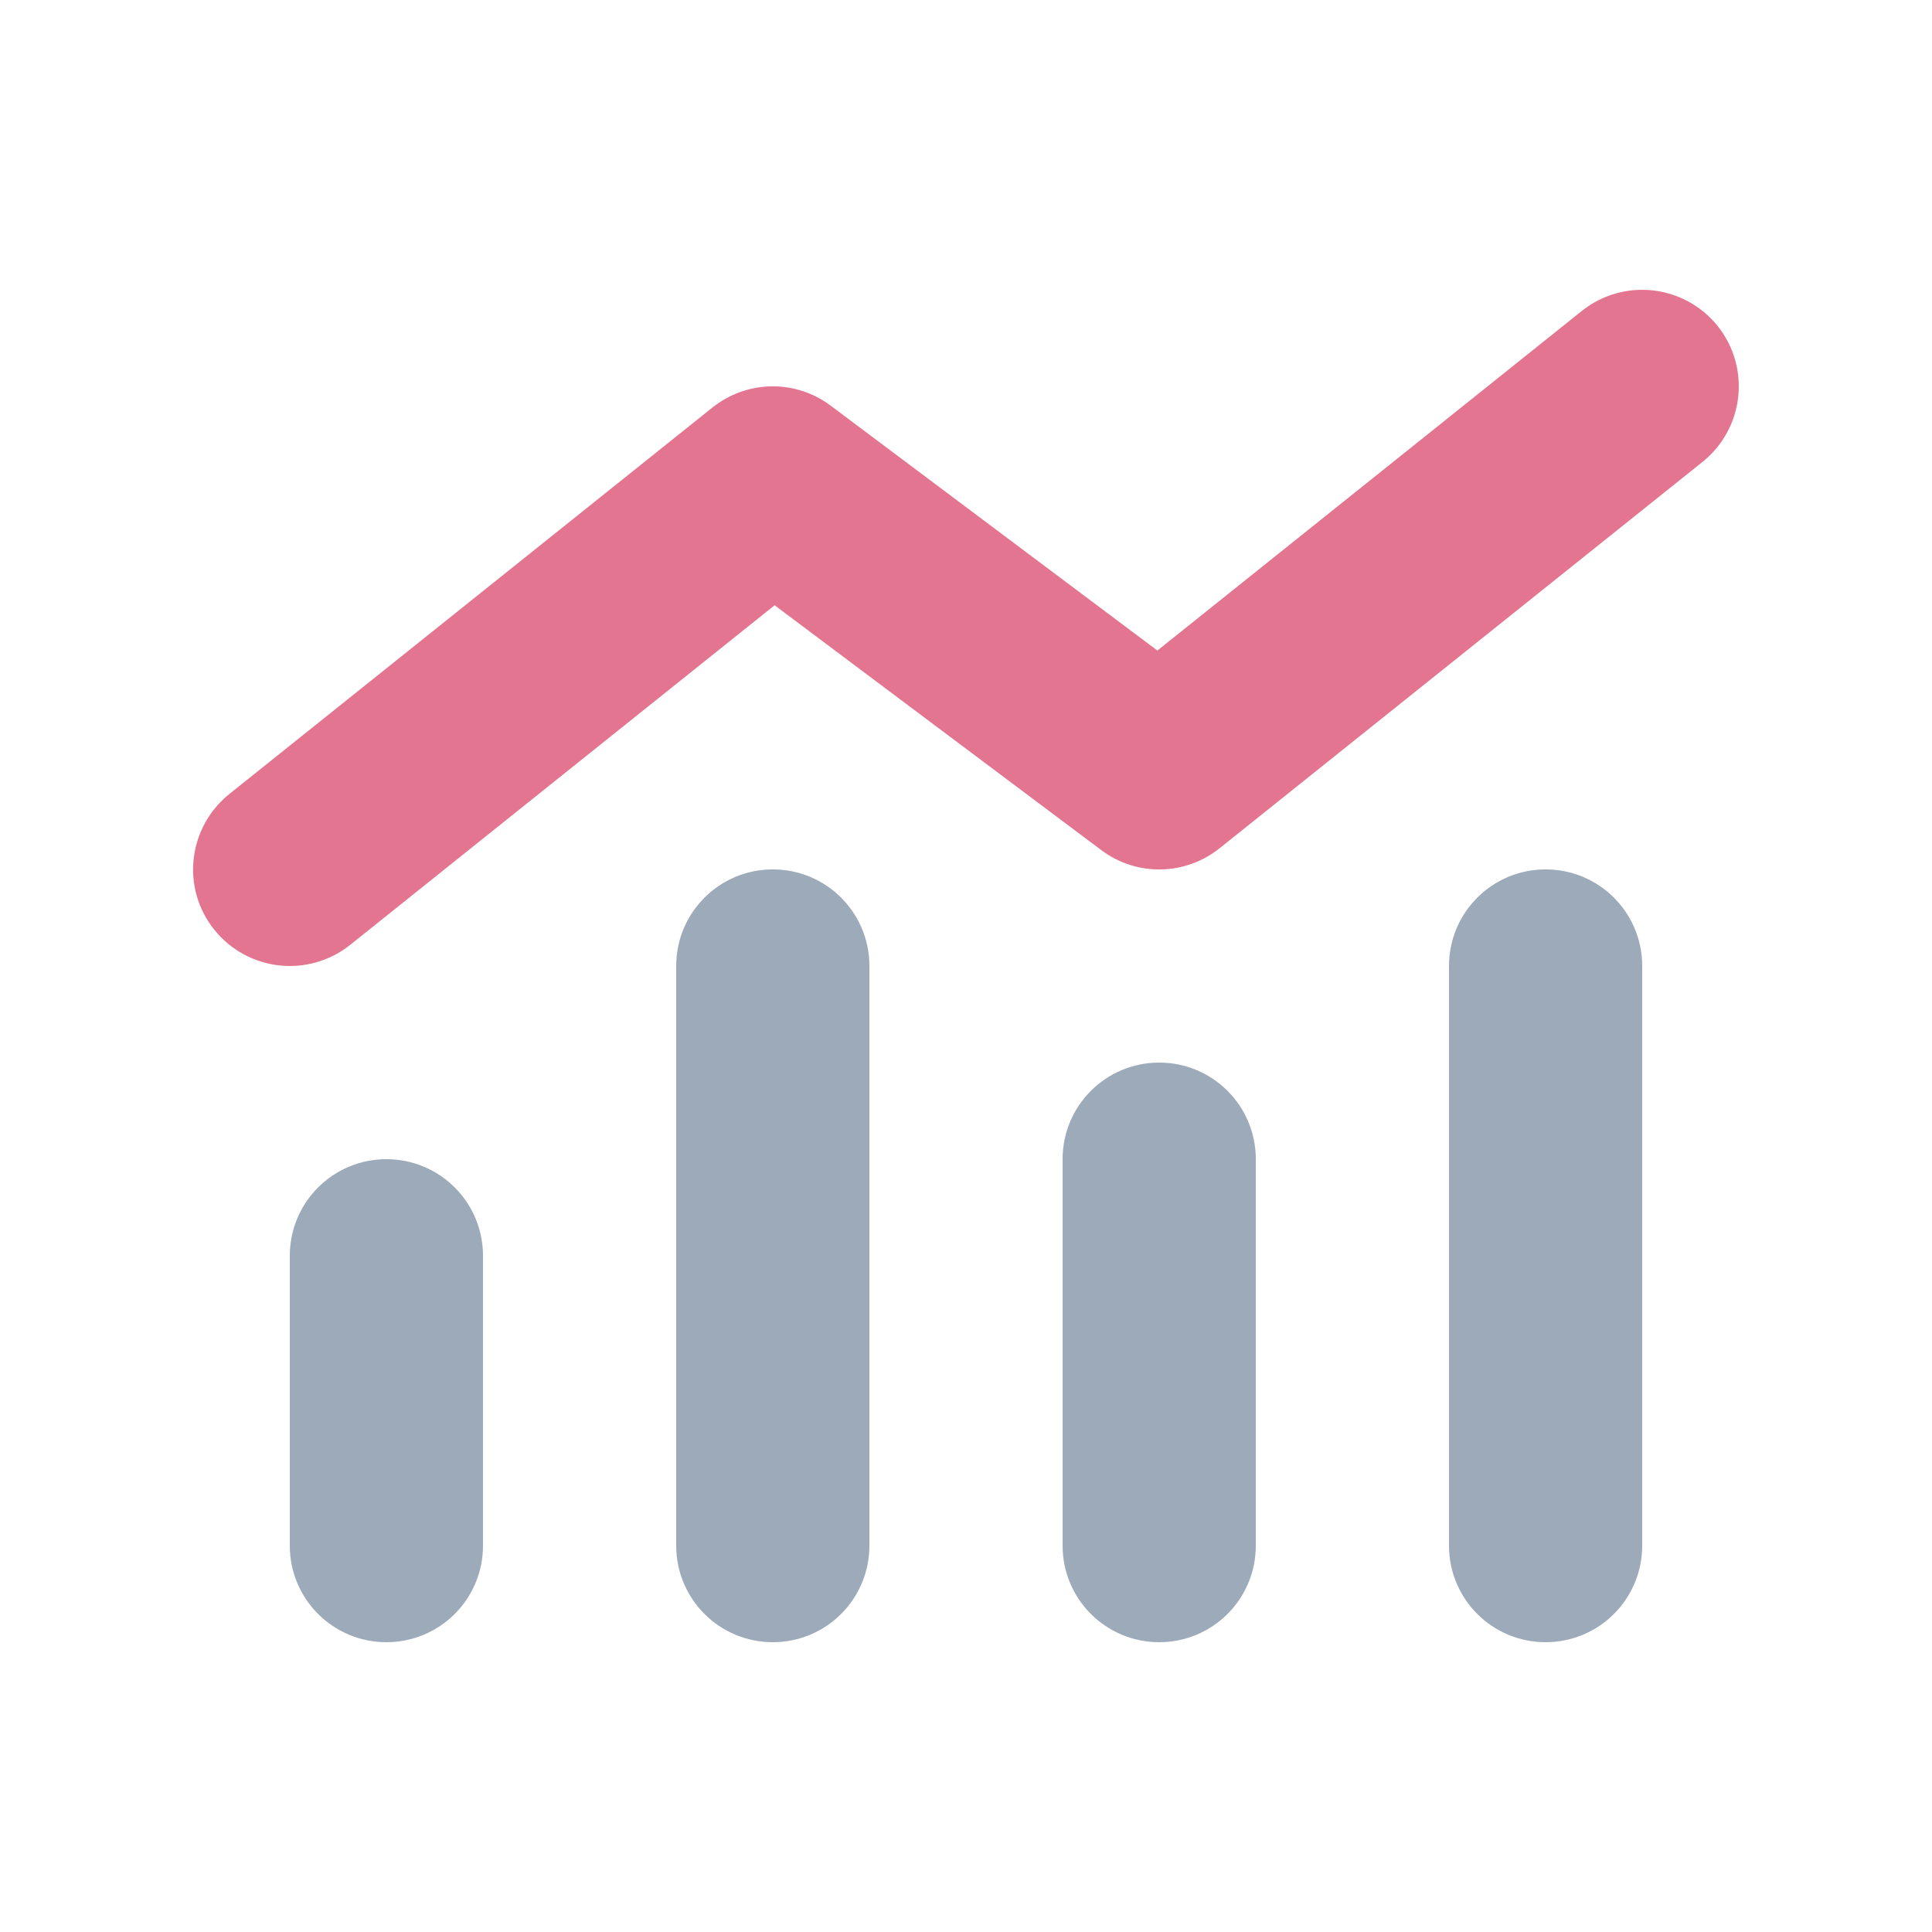
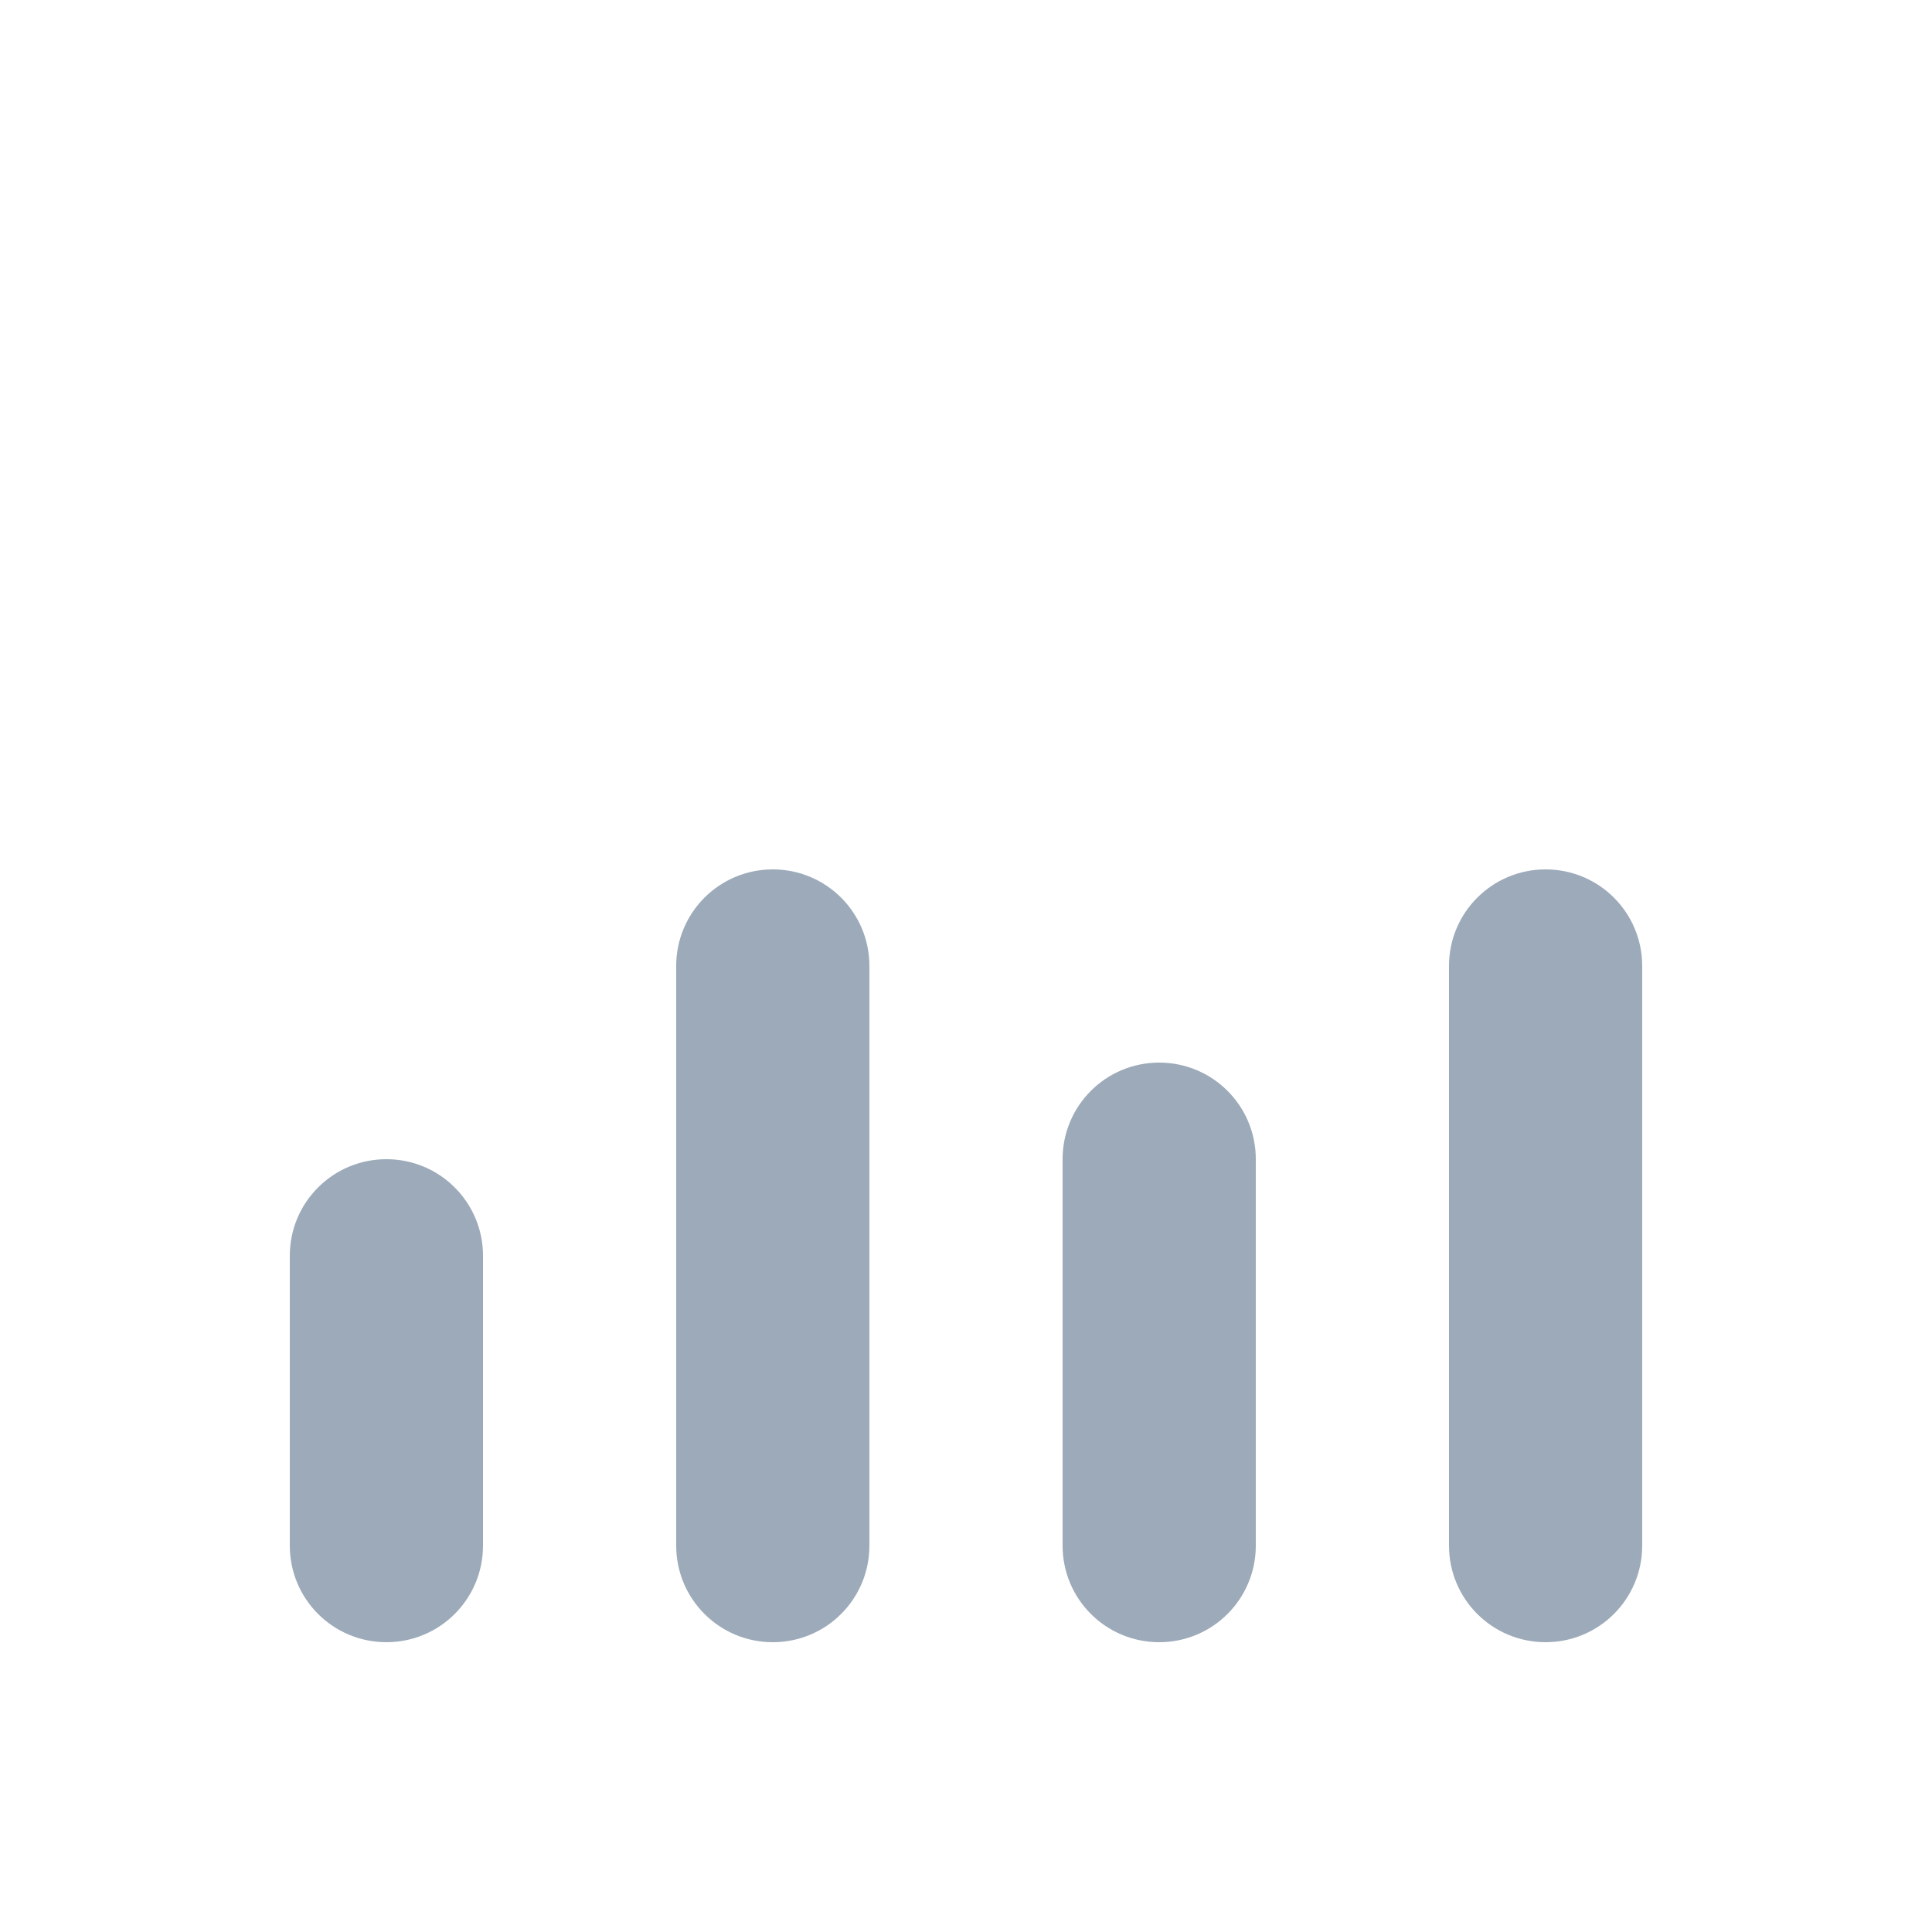
<svg xmlns="http://www.w3.org/2000/svg" viewBox="0 0 640 640">
  <path opacity=".4" fill="#092b52" d="M96 416L96 512C96 529.7 110.3 544 128 544C145.7 544 160 529.7 160 512L160 416C160 398.3 145.7 384 128 384C110.3 384 96 398.3 96 416zM224 320L224 512C224 529.7 238.3 544 256 544C273.7 544 288 529.7 288 512L288 320C288 302.3 273.7 288 256 288C238.3 288 224 302.3 224 320zM352 384L352 512C352 529.7 366.3 544 384 544C401.7 544 416 529.7 416 512L416 384C416 366.3 401.7 352 384 352C366.3 352 352 366.3 352 384zM480 320L480 512C480 529.7 494.3 544 512 544C529.7 544 544 529.7 544 512L544 320C544 302.3 529.7 288 512 288C494.3 288 480 302.3 480 320z" />
-   <path fill="#e47590" d="M569 108C580 121.8 577.8 141.9 564 153L404 281C392.6 290.1 376.5 290.4 364.8 281.6L256.6 200.5L116 313C102.2 324 82.1 321.8 71 308C59.9 294.2 62.2 274.1 76 263L236 135C247.4 125.9 263.5 125.6 275.2 134.4L383.4 215.5L524 103C537.8 92 557.9 94.2 569 108z" />
</svg>